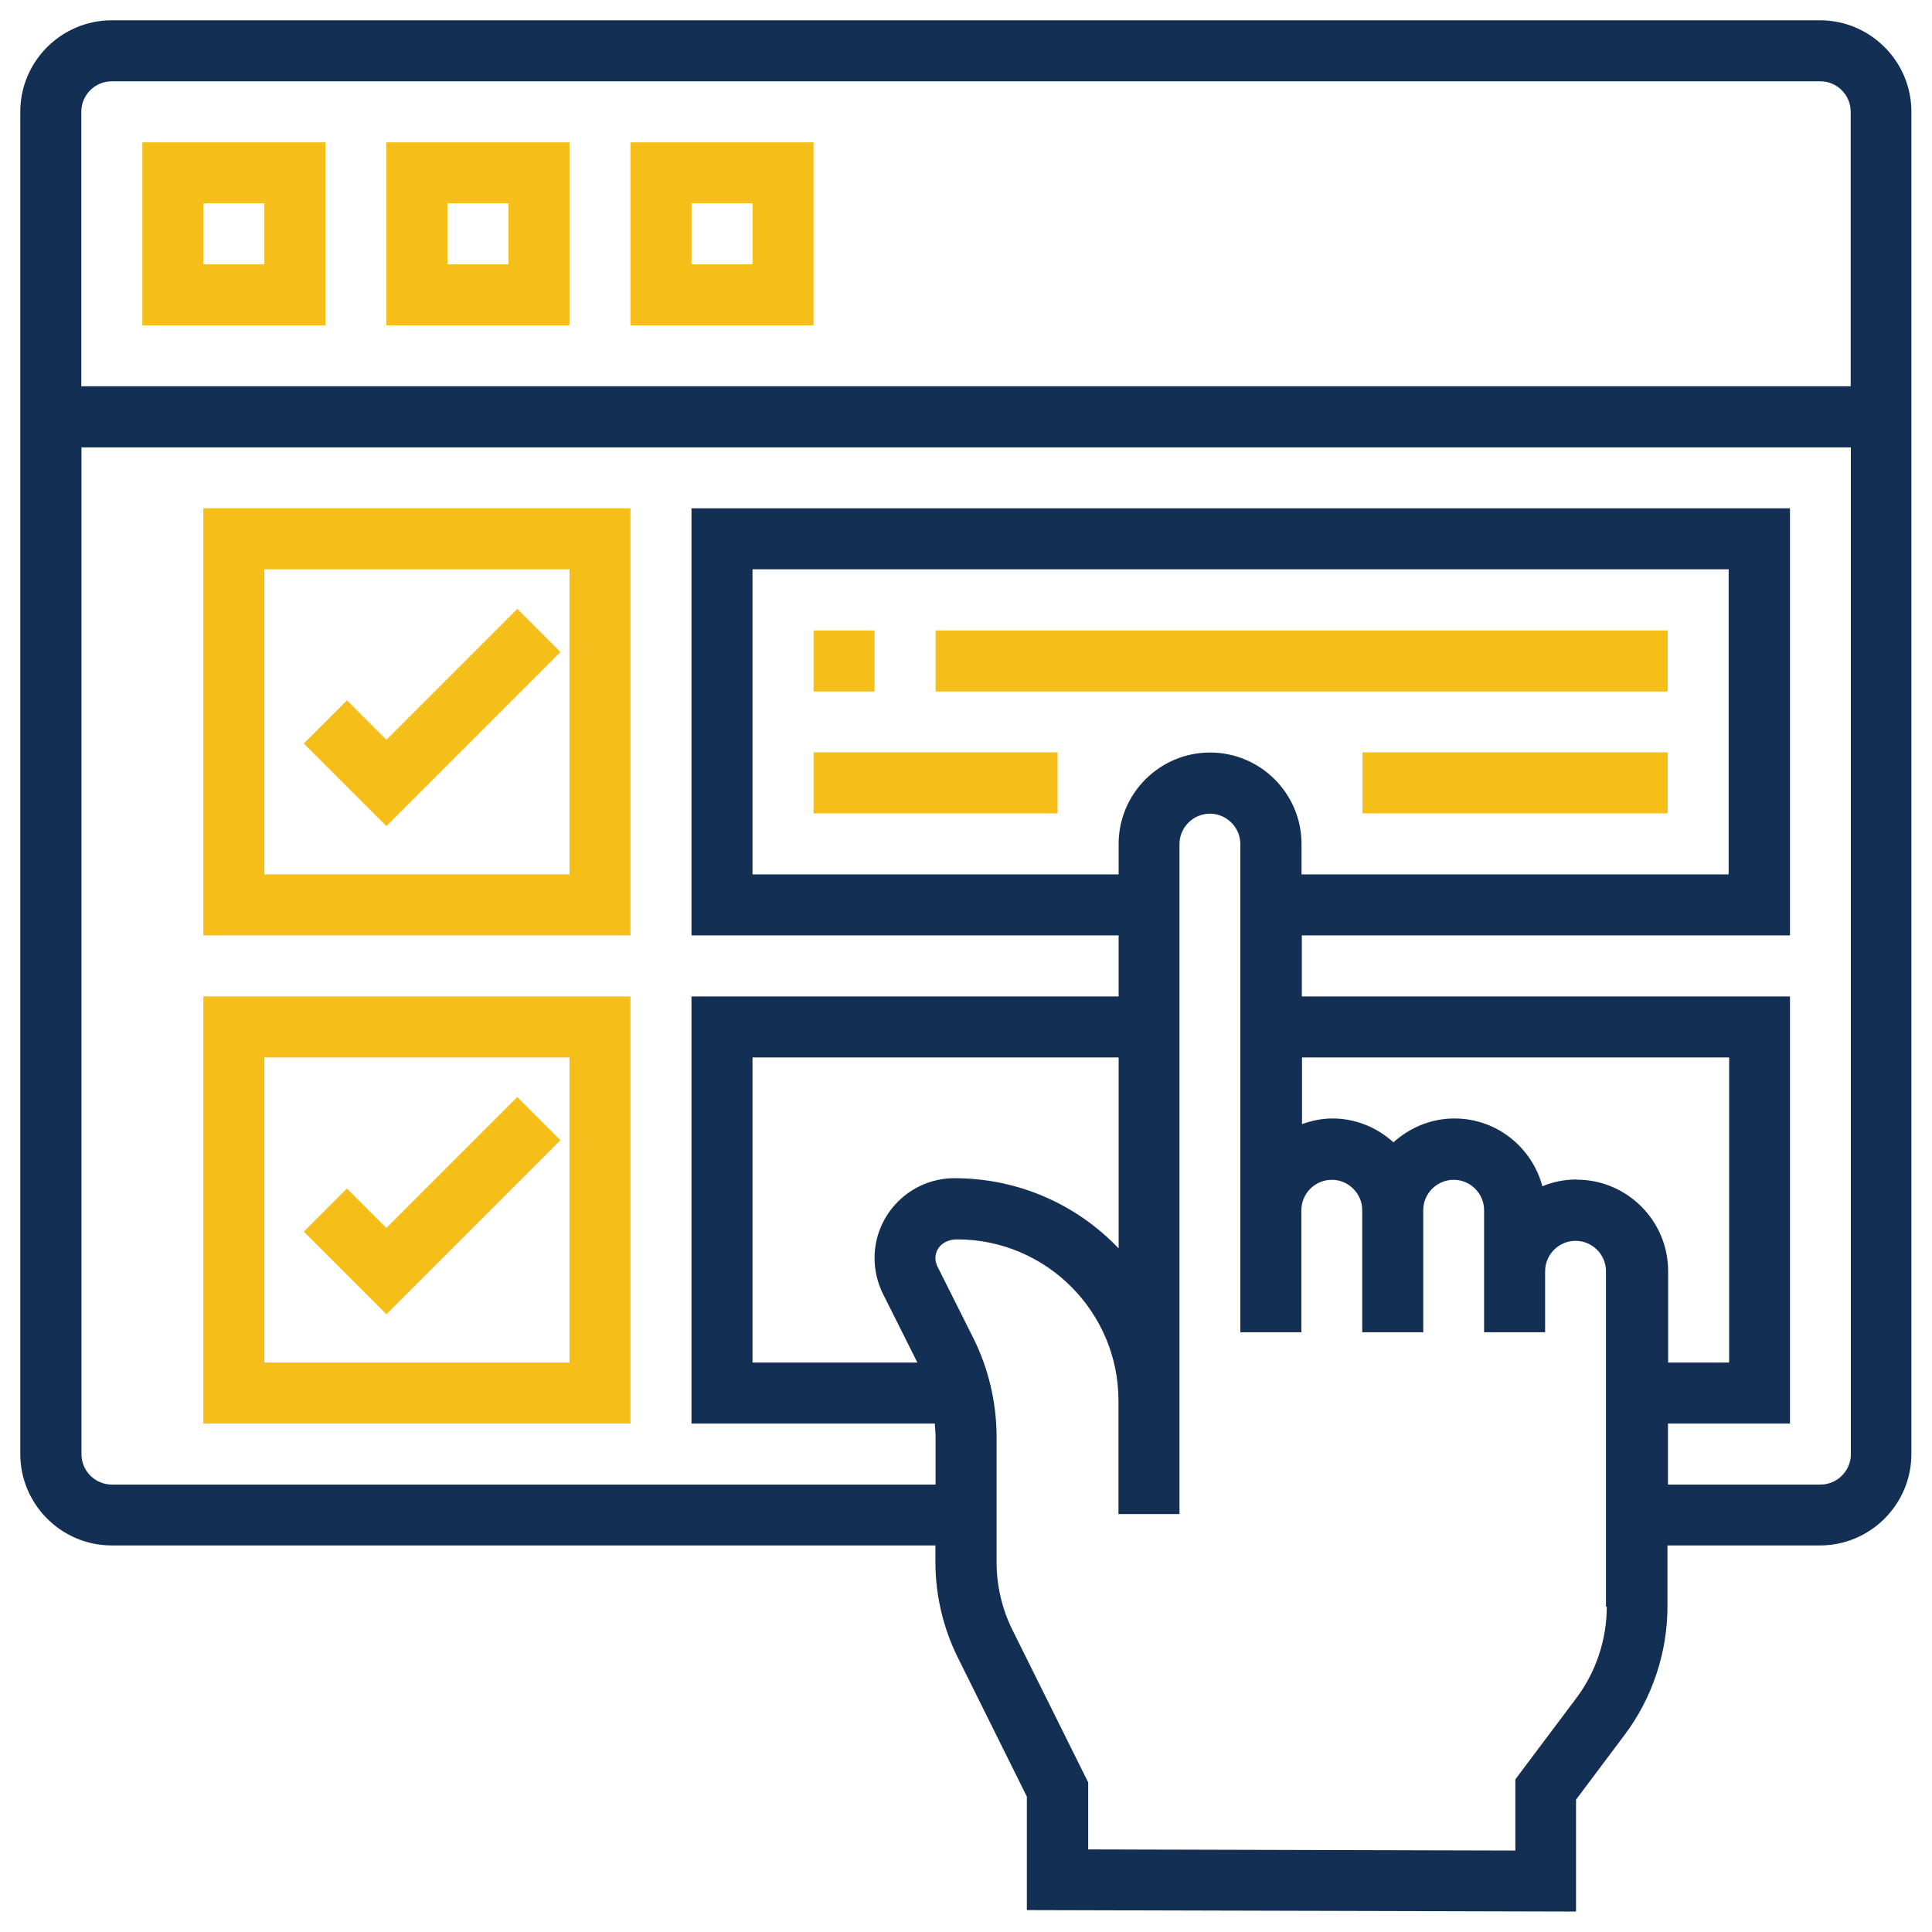
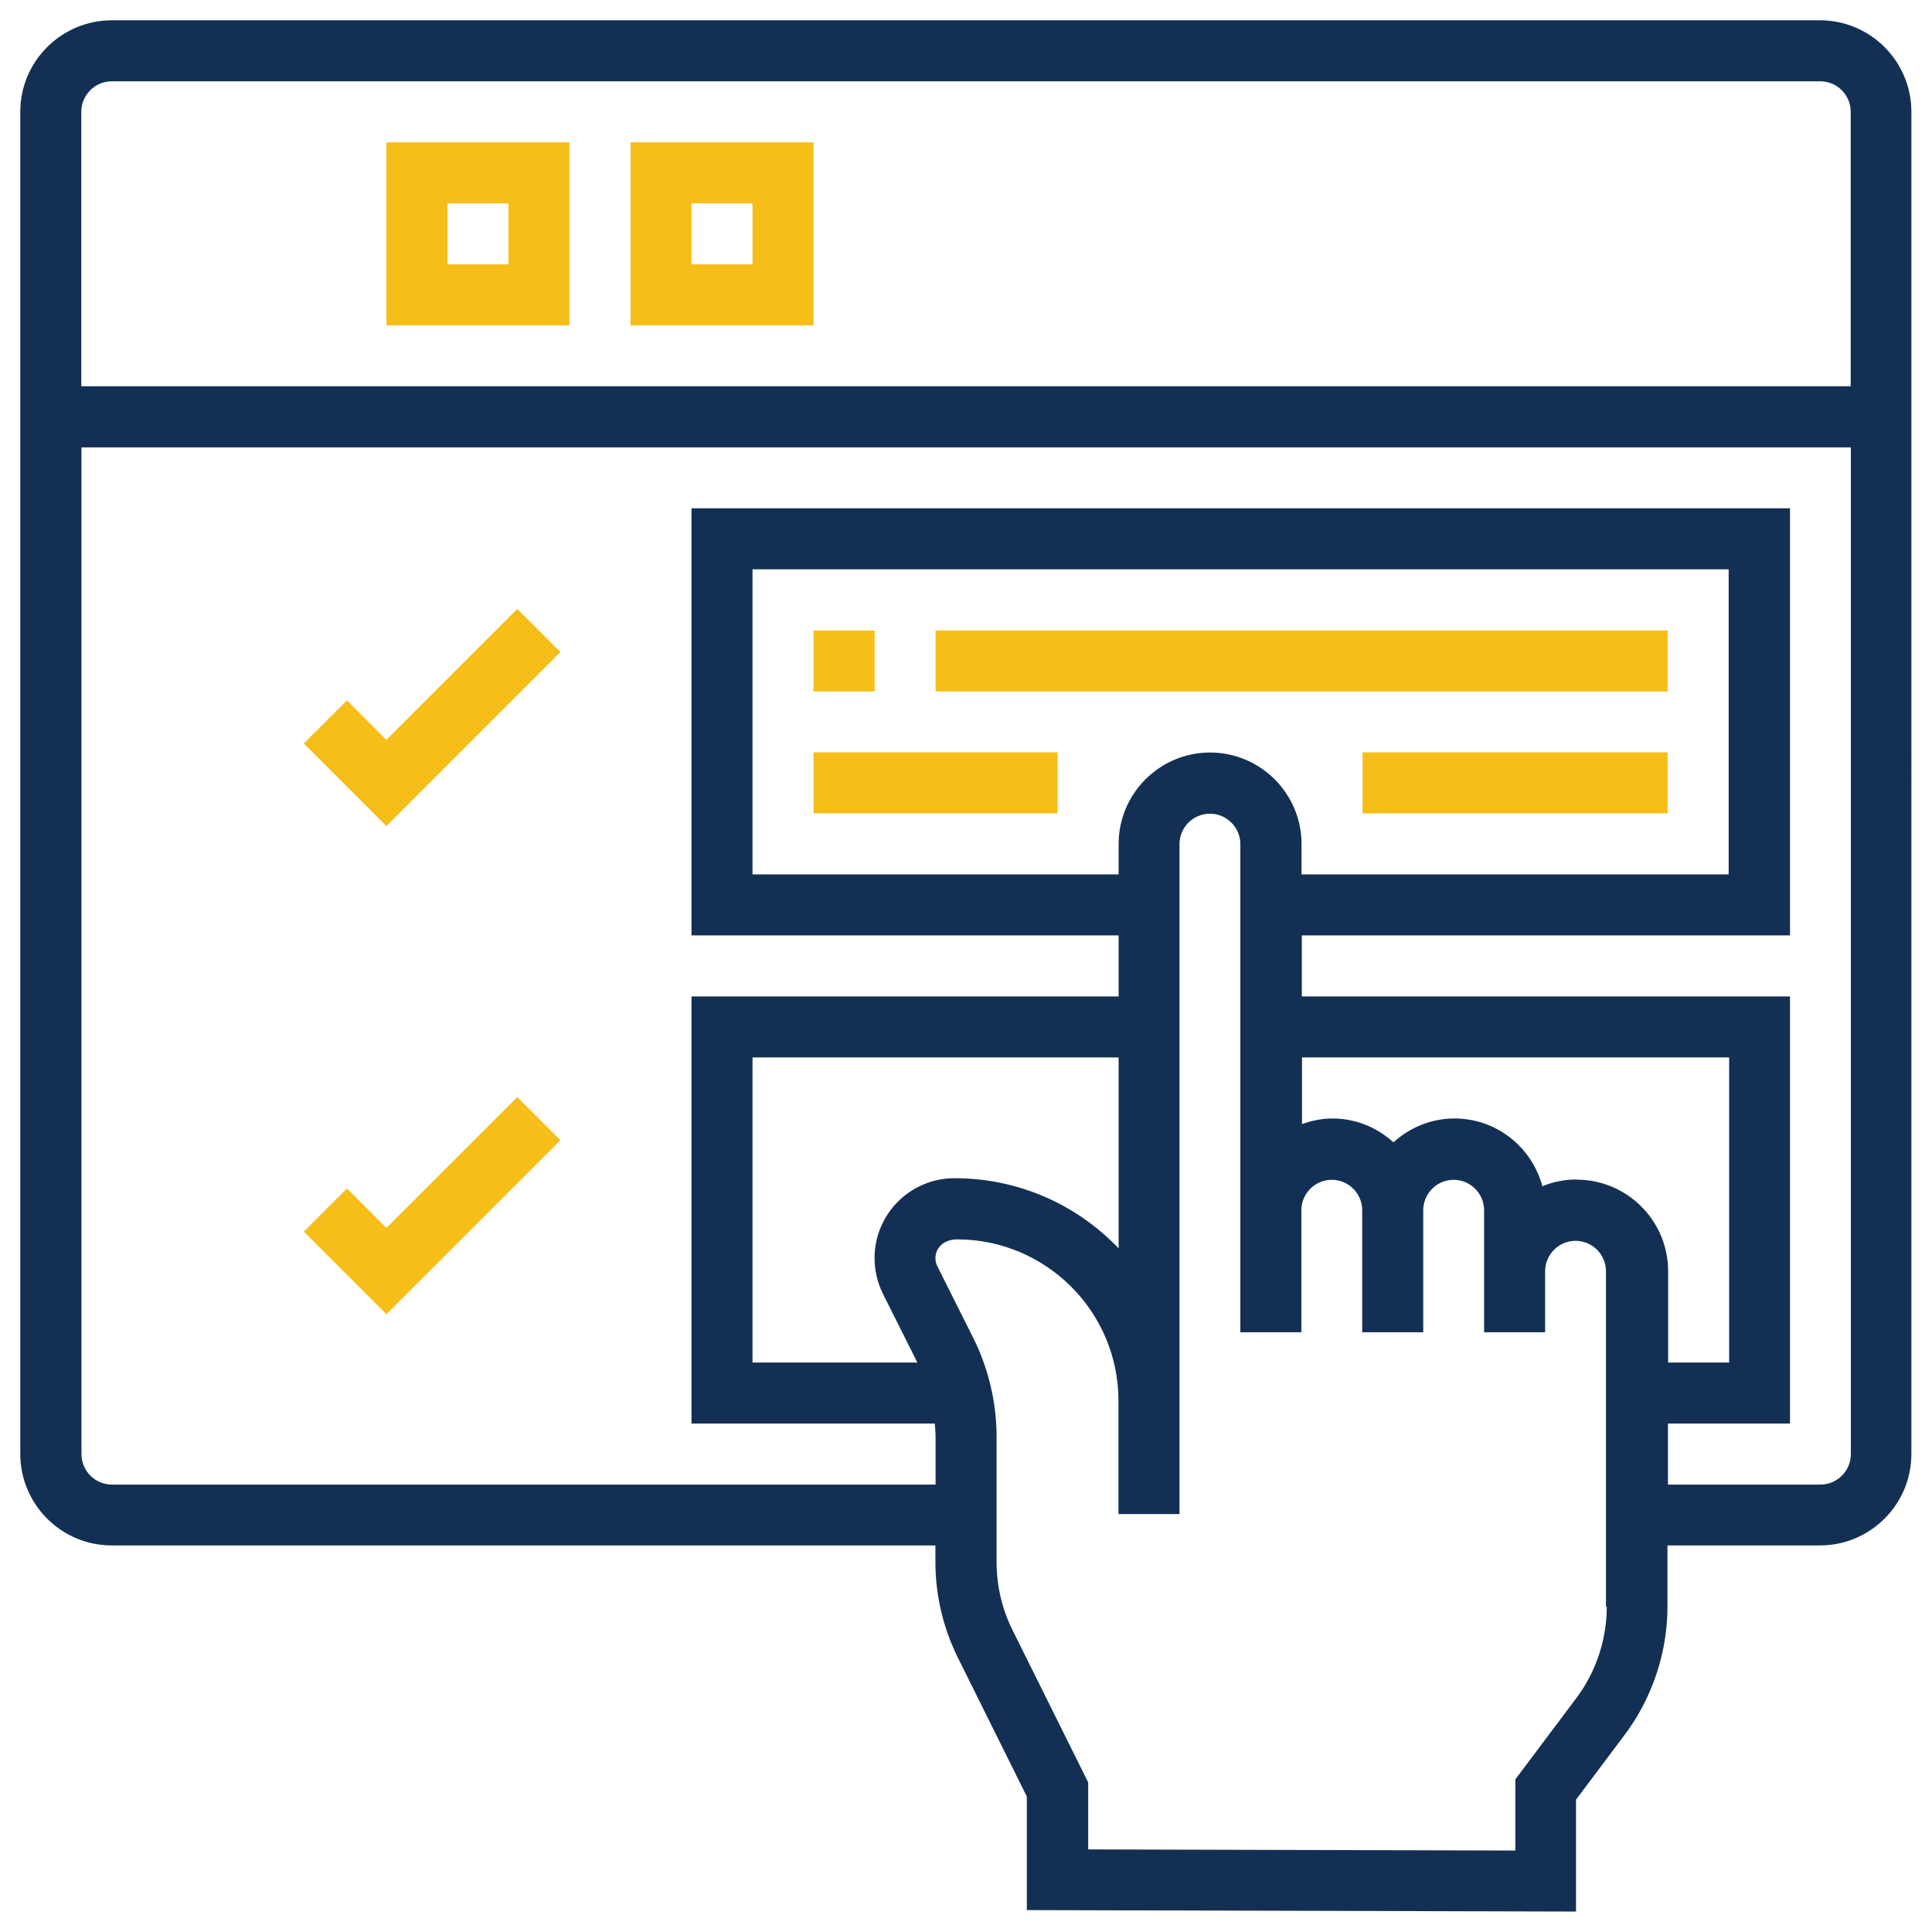
<svg xmlns="http://www.w3.org/2000/svg" id="Layer_1" data-name="Layer 1" viewBox="0 0 120 120">
  <defs>
    <style>
      .cls-1 {
        fill: #133054;
      }

      .cls-2 {
        fill: #f6be18;
      }
    </style>
  </defs>
  <path class="cls-1" d="m113.05,1.26H6.95C3.81,1.26,1.26,3.81,1.26,6.94v83.37c0,3.13,2.55,5.68,5.68,5.68h51.16v1.04c0,2.04.48,4.08,1.38,5.9l4.3,8.66v7.05l34.11.09v-6.95l3.03-4.04c1.71-2.28,2.65-5.11,2.65-7.96v-3.79h9.47c3.13,0,5.68-2.55,5.68-5.68V6.94c0-3.13-2.55-5.68-5.68-5.68ZM6.95,5.05h106.11c1.04,0,1.89.85,1.89,1.89v17.05H5.05V6.94c0-1.04.85-1.89,1.89-1.89Zm68.21,41.69c-3.13,0-5.68,2.55-5.68,5.68v1.89h-22.74v-18.95h60.63v18.95h-26.53v-1.89c0-3.13-2.55-5.68-5.68-5.68Zm-5.68,30.8c-2.54-2.67-6.15-4.36-10.2-4.36-2.73,0-4.96,2.22-4.96,4.96,0,.77.18,1.53.52,2.22l2.14,4.27h-10.24v-18.95h22.74v11.86Zm30.32,22.25c0,2.04-.67,4.06-1.89,5.68l-3.79,5.05v4.42l-26.53-.07v-4.16l-4.7-9.46c-.65-1.3-.99-2.76-.99-4.21v-7.78c0-2.13-.5-4.27-1.46-6.18l-2.21-4.41c-.08-.16-.13-.34-.13-.52,0-.65.53-1.17,1.35-1.17,5.52,0,10.02,4.49,10.02,10.02v7.04h3.79v-41.61c0-1.04.85-1.89,1.89-1.89s1.89.85,1.89,1.89v30.32h3.79v-7.58c0-1.04.85-1.89,1.89-1.89s1.89.85,1.89,1.89v7.58h3.79v-7.58c0-1.04.85-1.89,1.89-1.89s1.89.85,1.89,1.89v7.58h3.79v-3.79c0-1.04.85-1.89,1.89-1.89s1.89.85,1.89,1.89v20.84Zm-1.89-26.53c-.75,0-1.46.15-2.11.42-.65-2.42-2.84-4.21-5.46-4.21-1.46,0-2.78.57-3.79,1.48-1.01-.91-2.33-1.48-3.79-1.48-.67,0-1.3.14-1.89.35v-4.14h26.53v18.95h-3.79v-5.68c0-3.13-2.55-5.68-5.68-5.68Zm15.16,18.95h-9.47v-3.79h7.58v-26.53h-30.32v-3.79h30.32v-26.53H42.95v26.53h26.53v3.79h-26.53v26.53h15.11c.02.28.05.56.05.84v2.95H6.95c-1.04,0-1.89-.85-1.89-1.89V27.79h109.9v62.53c0,1.04-.85,1.89-1.89,1.89Z" />
-   <path class="cls-2" d="m20.21,8.84h-11.37v11.37h11.37v-11.37Zm-3.79,7.58h-3.79v-3.79h3.79v3.79Z" />
  <path class="cls-2" d="m35.37,8.84h-11.37v11.37h11.37v-11.37Zm-3.79,7.58h-3.79v-3.79h3.79v3.79Z" />
  <path class="cls-2" d="m50.53,8.84h-11.37v11.37h11.37v-11.37Zm-3.79,7.58h-3.79v-3.79h3.79v3.79Z" />
  <path class="cls-2" d="m50.53,39.16h3.79v3.79h-3.79v-3.79Z" />
  <path class="cls-2" d="m58.11,39.16h45.47v3.79h-45.47v-3.79Z" />
  <path class="cls-2" d="m84.63,46.73h18.95v3.79h-18.95v-3.79Z" />
  <path class="cls-2" d="m50.53,46.73h15.16v3.79h-15.16v-3.79Z" />
-   <path class="cls-2" d="m12.63,58.1h26.53v-26.53H12.63v26.53Zm3.79-22.74h18.95v18.95h-18.95v-18.95Z" />
  <path class="cls-2" d="m24,45.95l-2.45-2.45-2.68,2.68,5.13,5.13,10.81-10.81-2.68-2.68-8.13,8.13Z" />
-   <path class="cls-2" d="m12.63,88.42h26.53v-26.53H12.63v26.53Zm3.79-22.74h18.95v18.95h-18.95v-18.95Z" />
  <path class="cls-2" d="m24,76.27l-2.45-2.45-2.68,2.68,5.13,5.13,10.81-10.81-2.68-2.68-8.13,8.13Z" />
</svg>